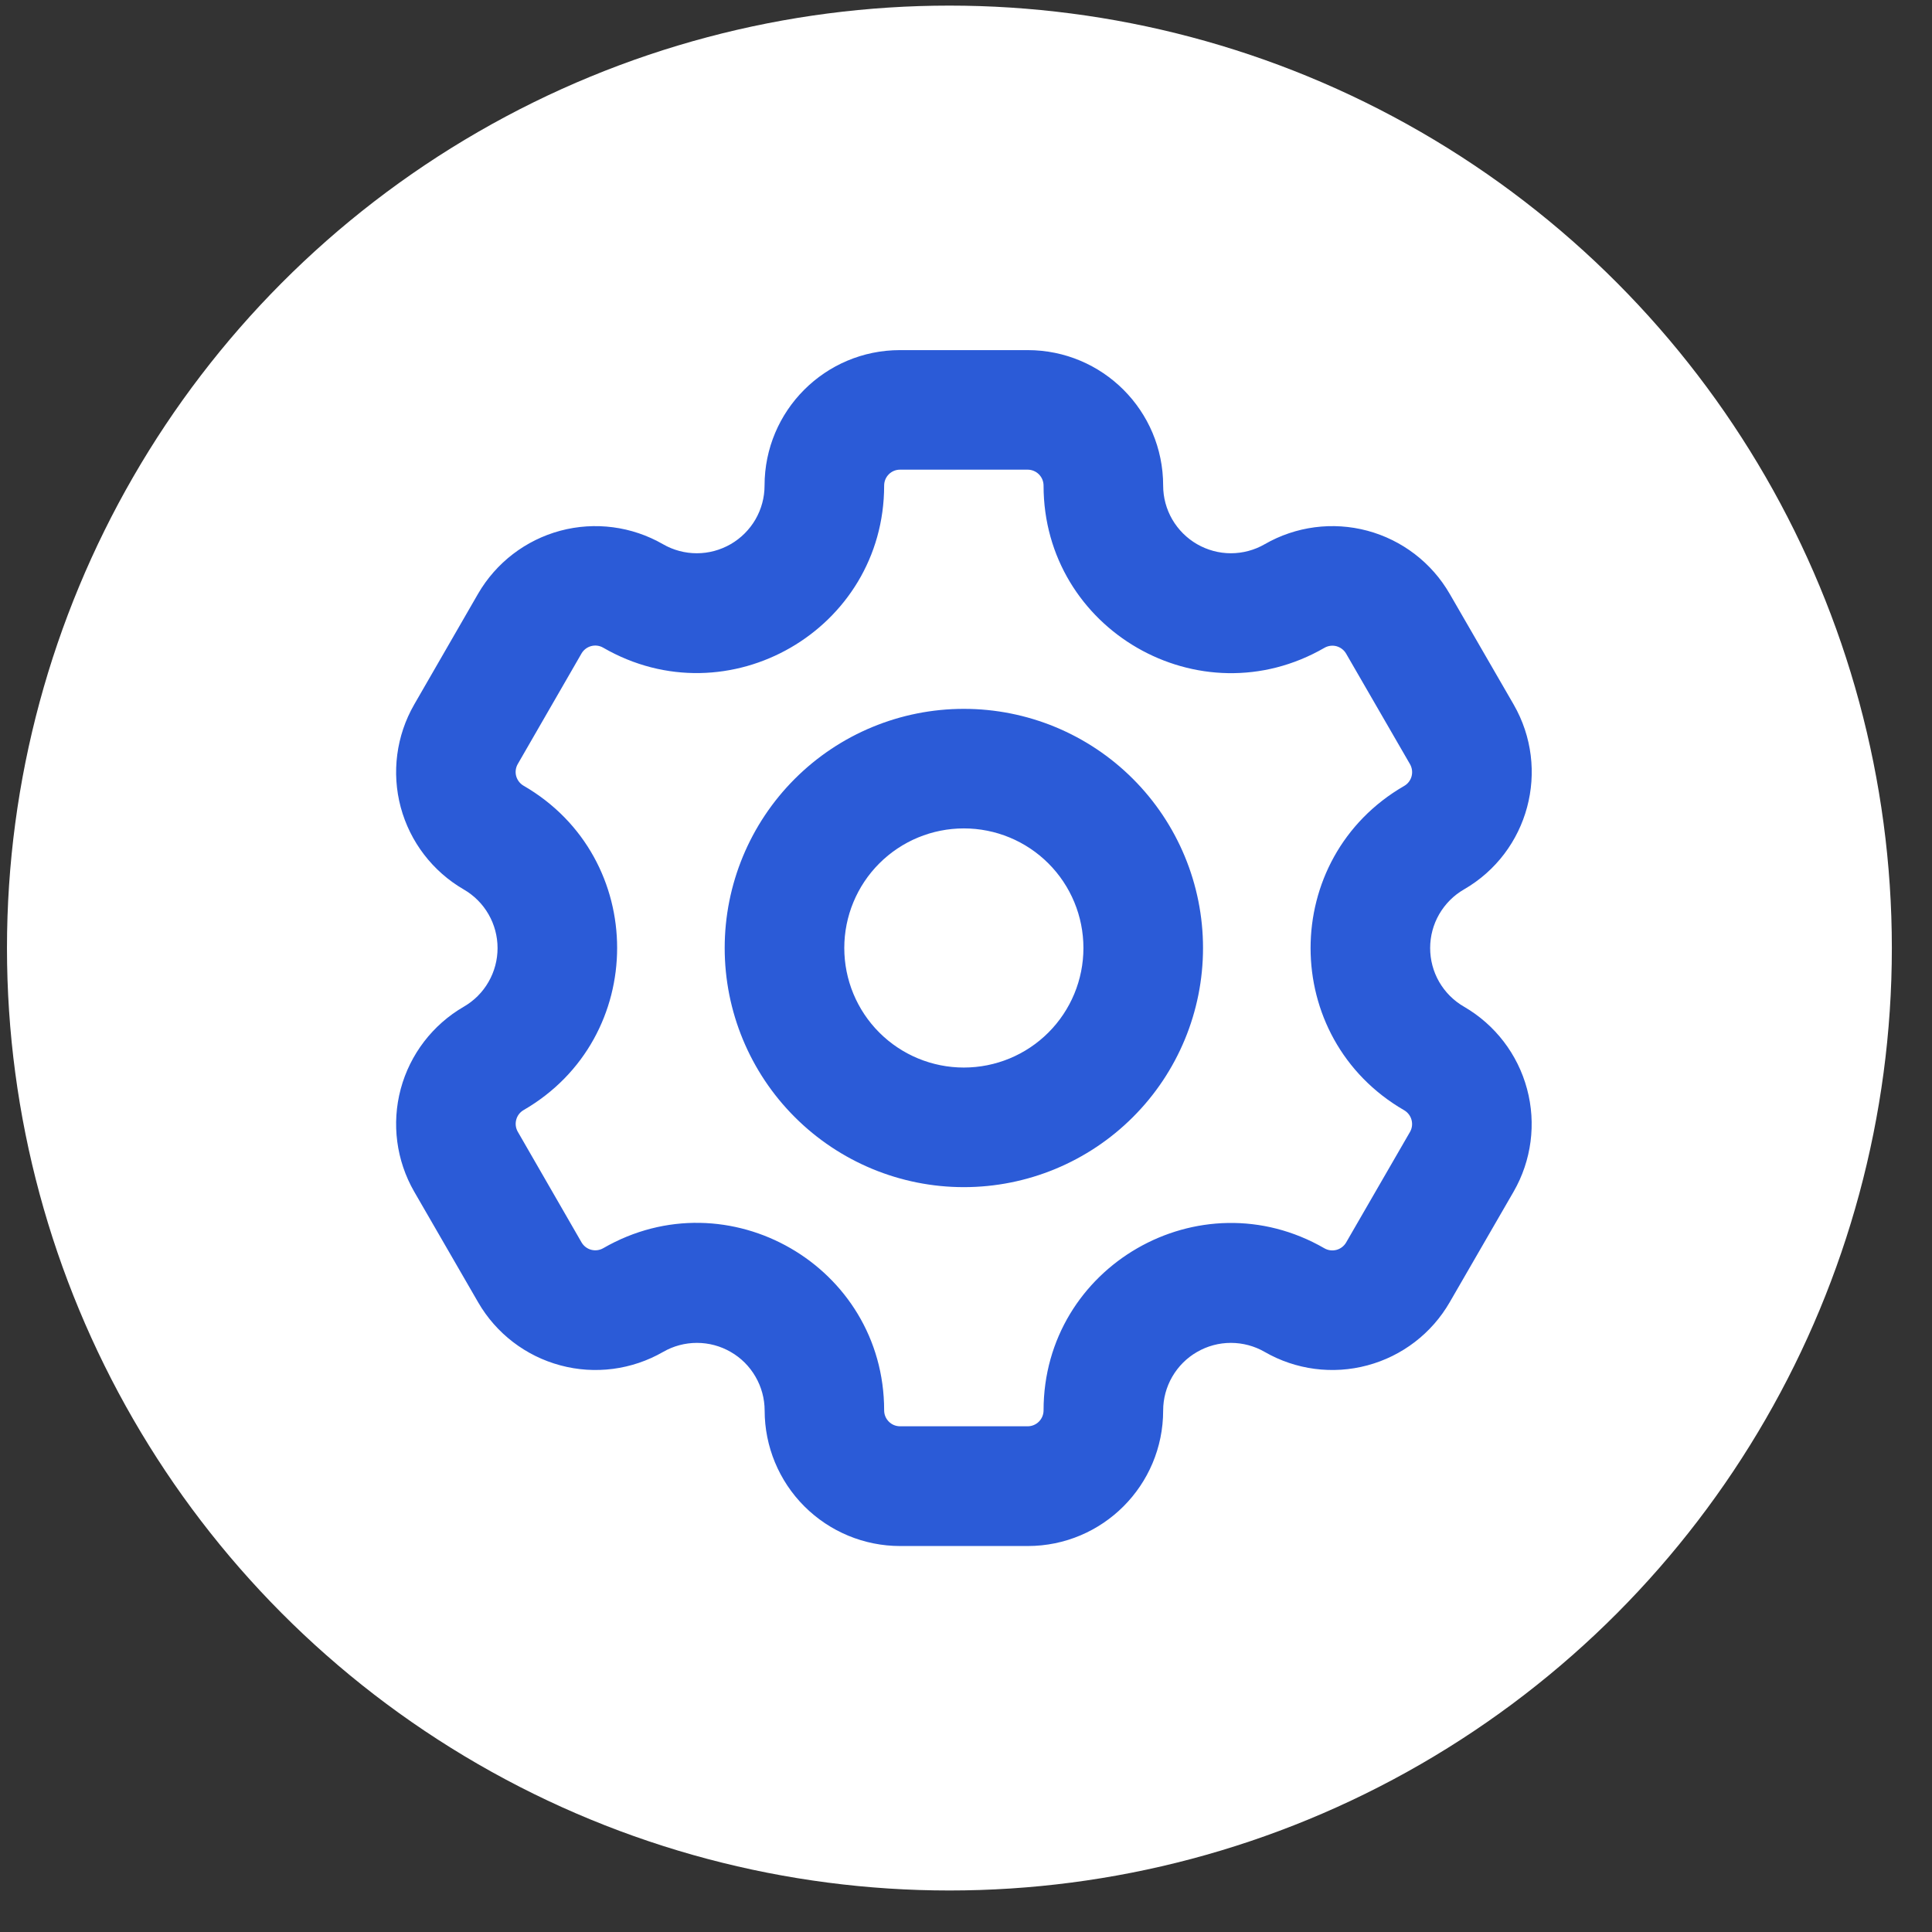
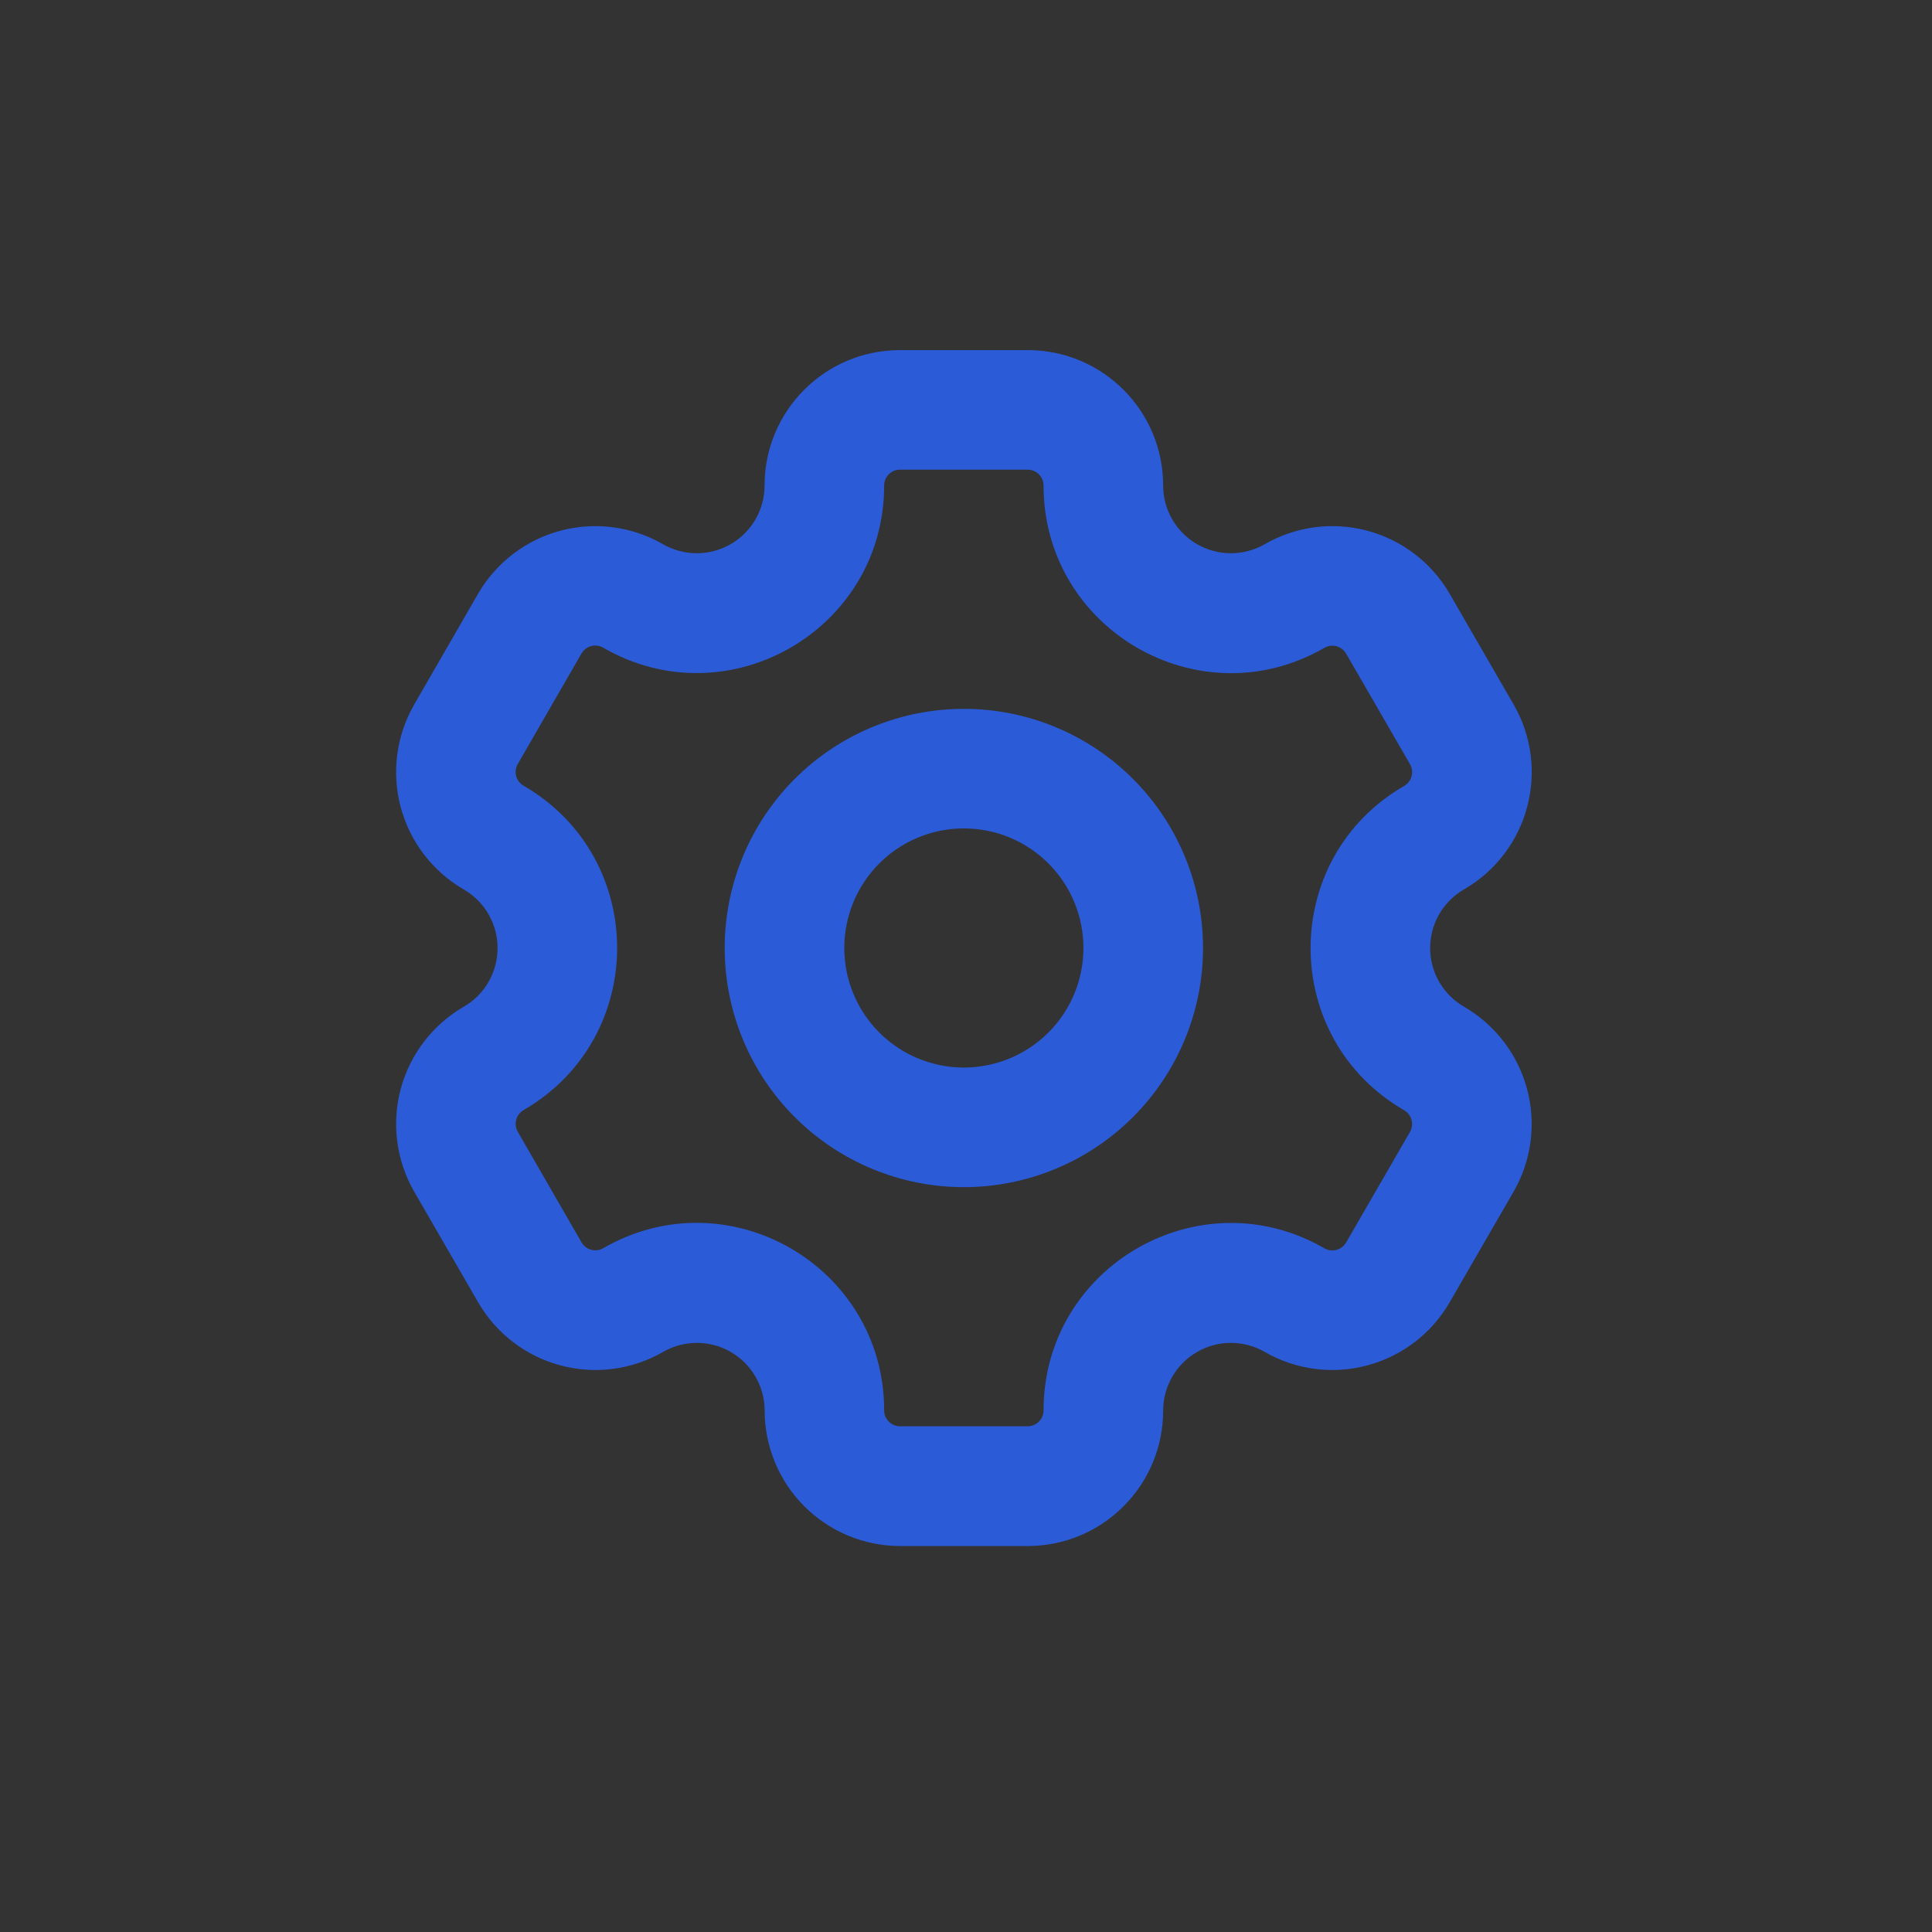
<svg xmlns="http://www.w3.org/2000/svg" width="41" height="41" viewBox="0 0 41 41" fill="none">
  <rect x="0" y="0" width="41" height="41" fill="#333333" stroke="none" />
-   <circle cx="20.148" cy="20.119" r="20" fill="white" />
  <path fill-rule="evenodd" clip-rule="evenodd" d="M19.099 9.967H21.808C21.898 9.967 21.984 10.003 22.047 10.066C22.111 10.13 22.146 10.216 22.146 10.306C22.146 13.364 25.459 15.278 28.108 13.747C28.185 13.703 28.277 13.691 28.363 13.714C28.448 13.738 28.521 13.793 28.566 13.87L29.923 16.218C29.967 16.296 29.979 16.388 29.956 16.474C29.933 16.56 29.877 16.634 29.8 16.678C27.15 18.208 27.15 22.031 29.8 23.562C29.876 23.607 29.932 23.68 29.955 23.766C29.978 23.852 29.967 23.943 29.923 24.02L28.566 26.369C28.521 26.445 28.448 26.501 28.363 26.524C28.277 26.547 28.185 26.536 28.108 26.492C25.459 24.961 22.146 26.873 22.146 29.93C22.146 30.019 22.111 30.105 22.048 30.168C21.985 30.232 21.899 30.268 21.81 30.268H19.101C19.011 30.268 18.925 30.233 18.862 30.169C18.798 30.105 18.763 30.02 18.763 29.93C18.763 26.871 15.45 24.959 12.801 26.489C12.724 26.533 12.632 26.545 12.546 26.522C12.459 26.499 12.386 26.442 12.341 26.365L10.988 24.017C10.944 23.94 10.932 23.849 10.955 23.763C10.977 23.677 11.033 23.604 11.109 23.559C13.759 22.028 13.759 18.204 11.109 16.673C11.033 16.628 10.978 16.555 10.954 16.47C10.931 16.385 10.943 16.294 10.986 16.217L12.341 13.867C12.386 13.79 12.46 13.734 12.546 13.711C12.632 13.688 12.724 13.7 12.801 13.745C15.45 15.276 18.763 13.363 18.763 10.304C18.763 10.118 18.913 9.967 19.099 9.967ZM16.225 10.306C16.225 8.715 17.511 7.43 19.099 7.43H21.808C23.398 7.43 24.684 8.715 24.684 10.306C24.684 10.558 24.751 10.805 24.877 11.023C25.004 11.241 25.185 11.422 25.403 11.548C25.622 11.674 25.869 11.741 26.121 11.741C26.373 11.741 26.621 11.675 26.839 11.549C27.499 11.169 28.283 11.066 29.019 11.263C29.755 11.461 30.383 11.942 30.764 12.601L32.121 14.949C32.914 16.325 32.442 18.081 31.069 18.874C30.85 19 30.669 19.182 30.542 19.401C30.416 19.619 30.35 19.867 30.35 20.119C30.35 20.372 30.416 20.62 30.542 20.838C30.669 21.057 30.85 21.238 31.069 21.364C31.728 21.746 32.209 22.373 32.406 23.109C32.604 23.845 32.501 24.629 32.121 25.289L30.764 27.637C30.383 28.297 29.755 28.778 29.019 28.975C28.283 29.173 27.499 29.07 26.839 28.69C26.621 28.564 26.373 28.498 26.121 28.498C25.869 28.498 25.622 28.564 25.403 28.691C25.185 28.816 25.004 28.997 24.877 29.216C24.751 29.434 24.684 29.681 24.684 29.933C24.684 31.522 23.398 32.809 21.81 32.809H19.101C18.339 32.809 17.608 32.505 17.069 31.966C16.53 31.427 16.227 30.696 16.227 29.933C16.226 29.681 16.16 29.434 16.033 29.216C15.907 28.997 15.726 28.816 15.508 28.691C15.289 28.564 15.042 28.498 14.79 28.498C14.538 28.498 14.29 28.564 14.072 28.69C13.411 29.07 12.627 29.173 11.892 28.975C11.156 28.778 10.528 28.297 10.147 27.637L8.79 25.289C8.41 24.629 8.307 23.845 8.504 23.109C8.702 22.373 9.183 21.746 9.842 21.364C10.06 21.238 10.242 21.057 10.367 20.838C10.493 20.62 10.559 20.372 10.559 20.12C10.559 19.868 10.493 19.62 10.367 19.402C10.242 19.184 10.06 19.002 9.842 18.876C9.183 18.494 8.702 17.867 8.504 17.131C8.307 16.395 8.41 15.611 8.79 14.951L10.145 12.601C10.527 11.942 11.154 11.461 11.89 11.263C12.626 11.066 13.41 11.169 14.07 11.549C14.288 11.675 14.536 11.741 14.788 11.741C15.04 11.741 15.287 11.674 15.506 11.548C15.724 11.422 15.905 11.241 16.032 11.023C16.158 10.805 16.225 10.558 16.225 10.306ZM22.992 20.118C22.992 20.791 22.725 21.436 22.249 21.912C21.773 22.388 21.128 22.655 20.454 22.655C19.782 22.655 19.136 22.388 18.66 21.912C18.184 21.436 17.917 20.791 17.917 20.118C17.917 19.445 18.184 18.799 18.66 18.323C19.136 17.847 19.782 17.58 20.454 17.58C21.128 17.58 21.773 17.847 22.249 18.323C22.725 18.799 22.992 19.445 22.992 20.118ZM25.53 20.118C25.53 21.464 24.995 22.755 24.043 23.706C23.091 24.658 21.801 25.193 20.454 25.193C19.108 25.193 17.818 24.658 16.866 23.706C15.914 22.755 15.379 21.464 15.379 20.118C15.379 18.772 15.914 17.481 16.866 16.529C17.818 15.577 19.108 15.043 20.454 15.043C21.801 15.043 23.091 15.577 24.043 16.529C24.995 17.481 25.53 18.772 25.53 20.118Z" fill="#2B5BD7" />
</svg>